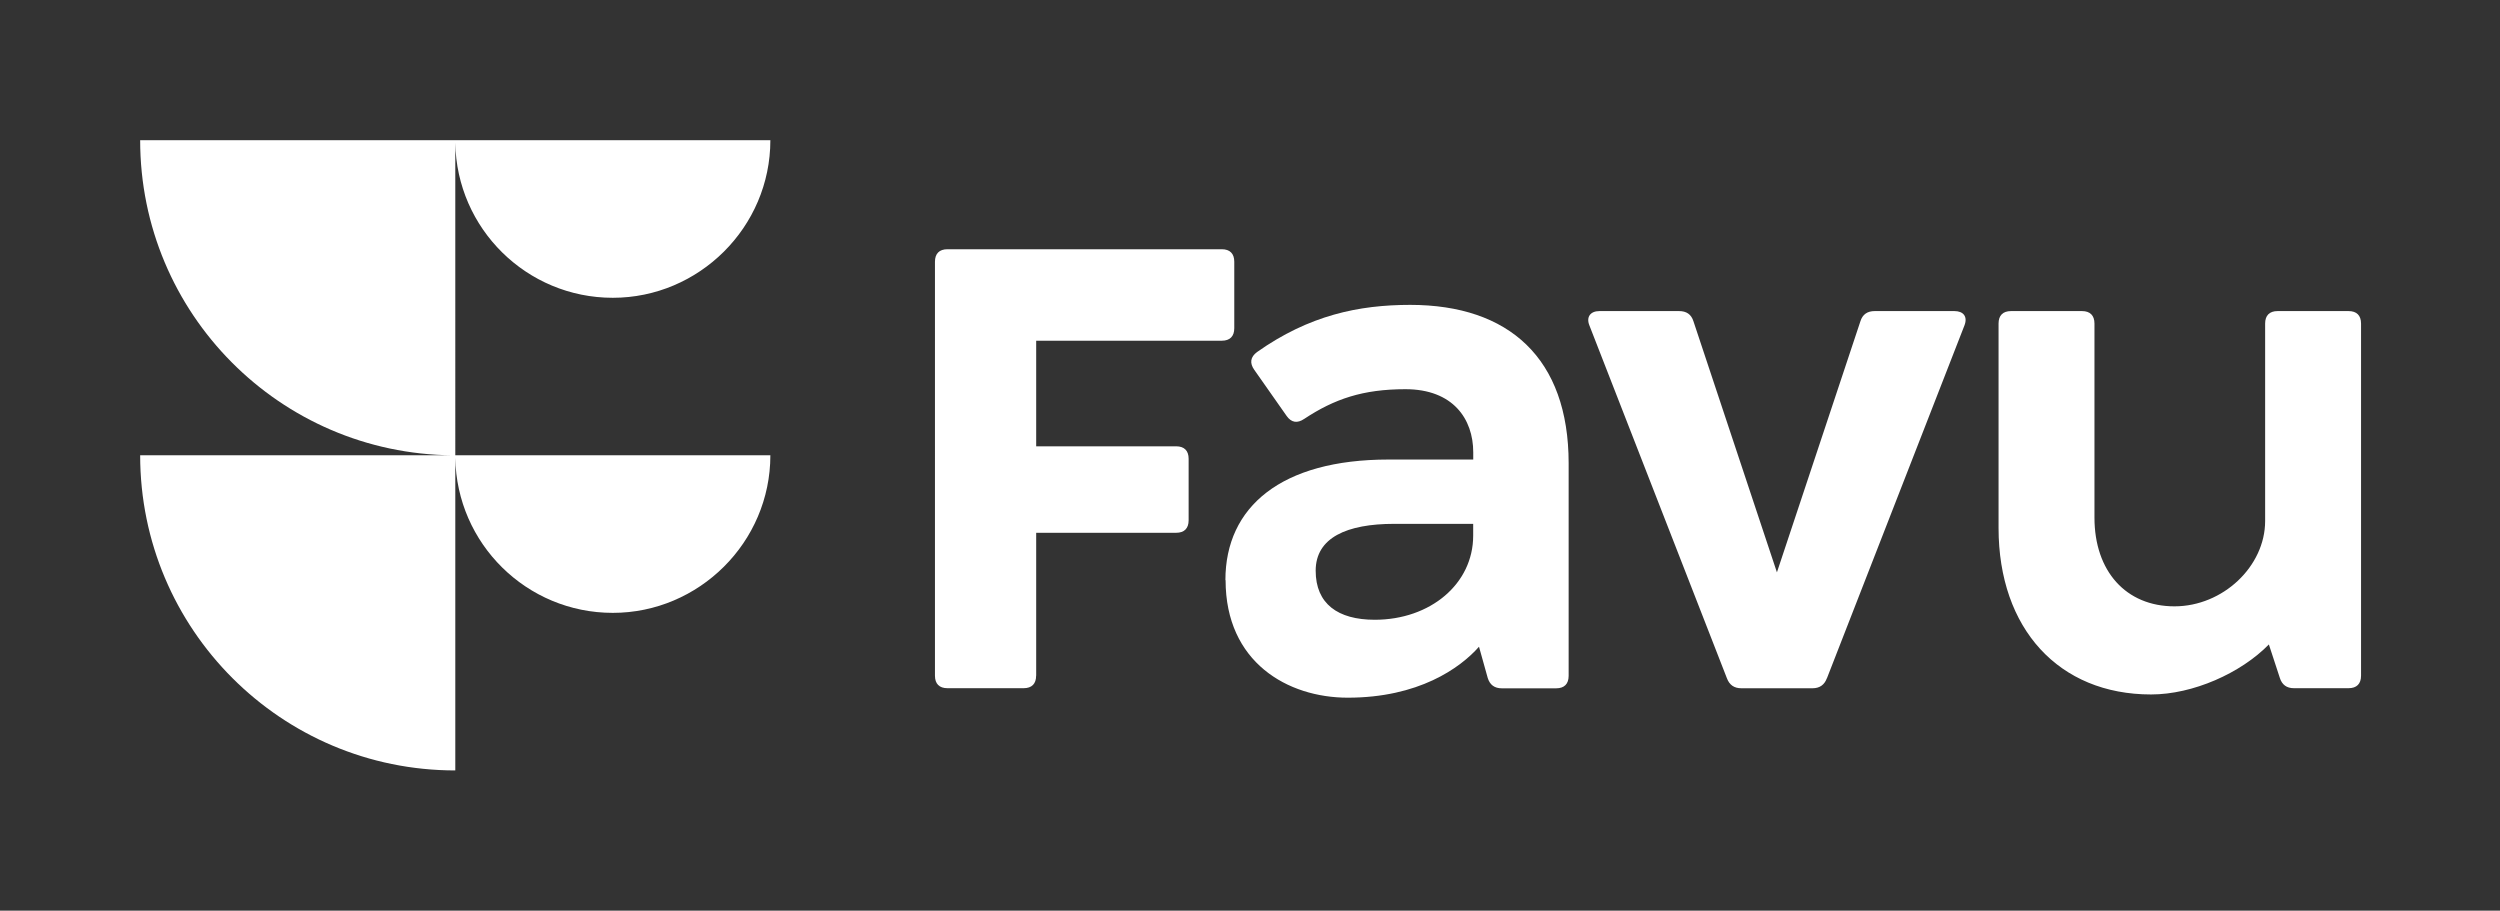
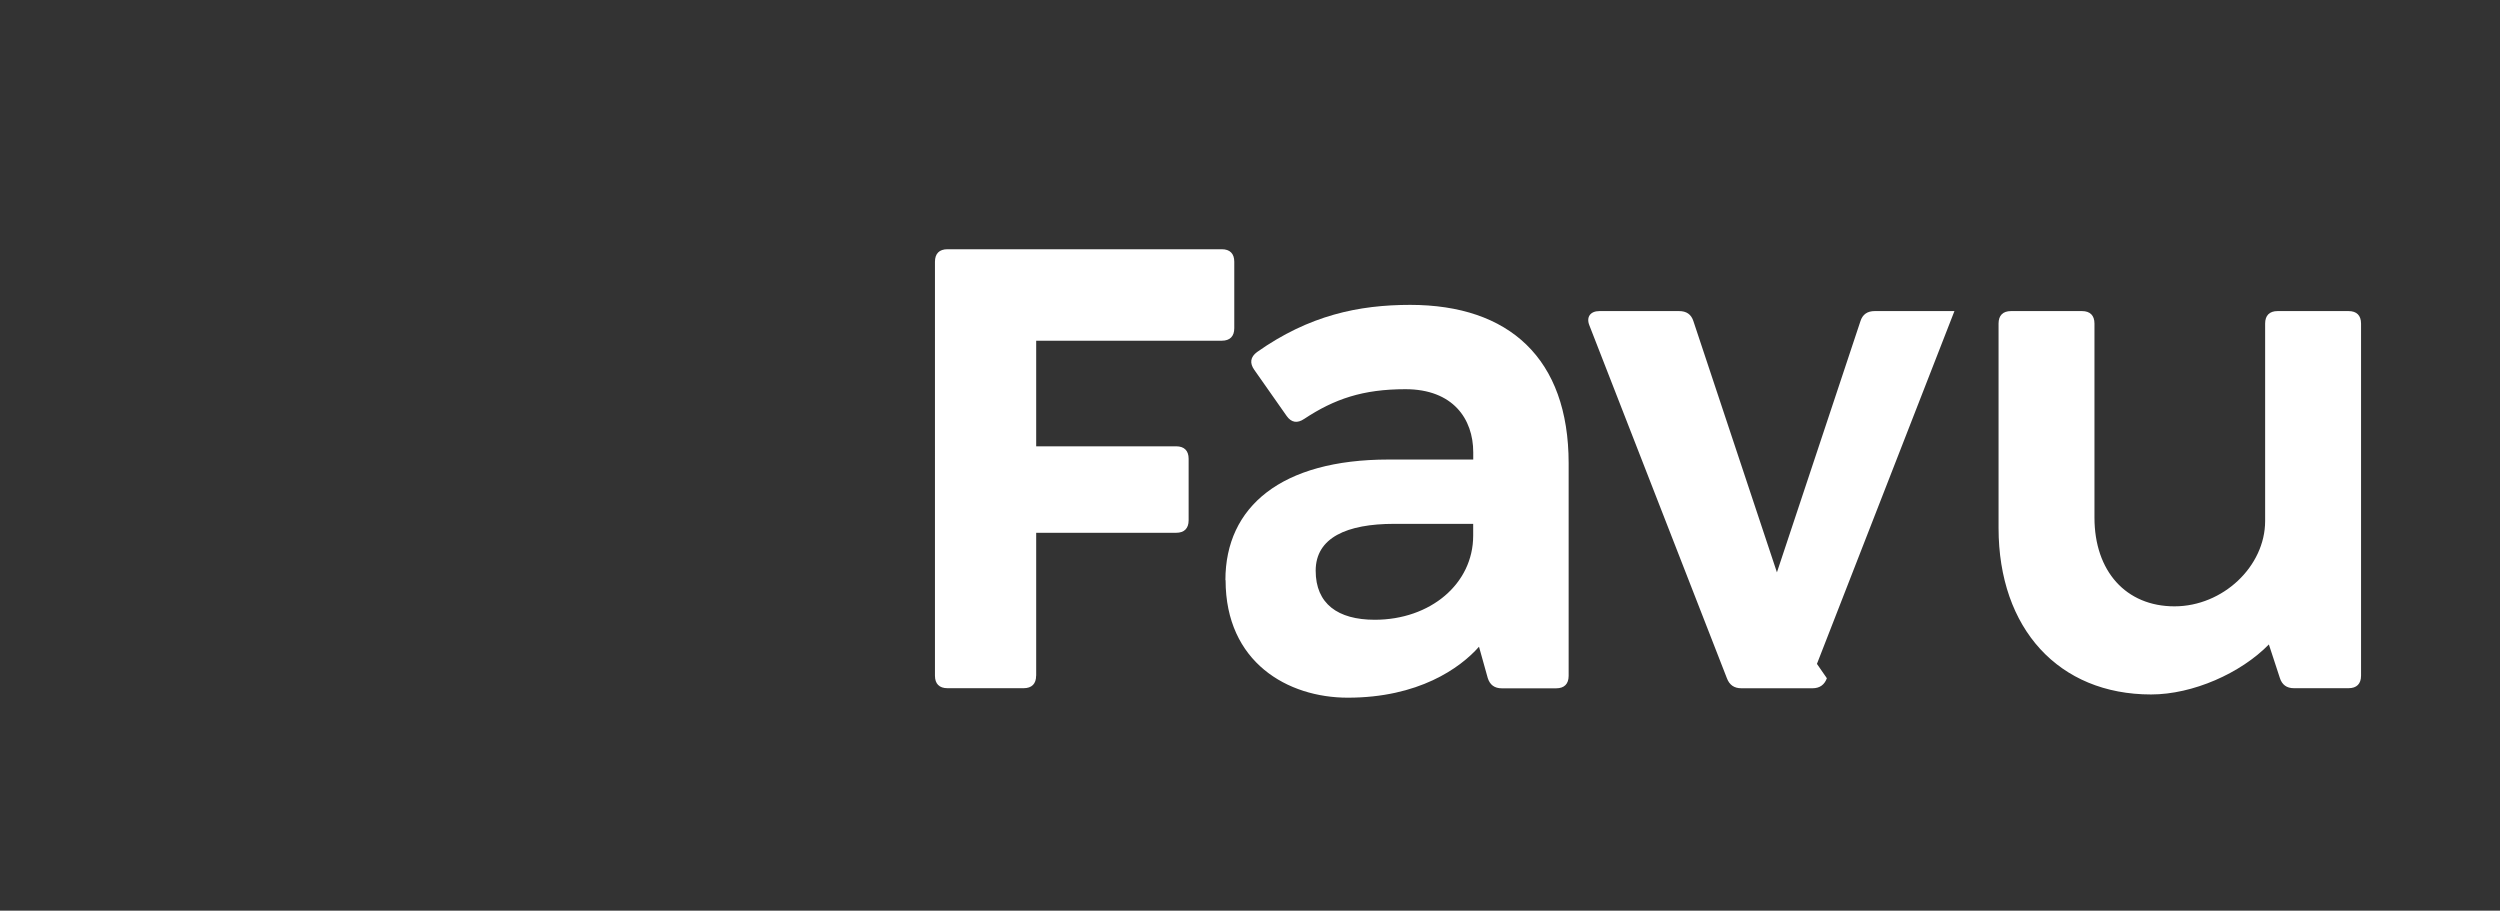
<svg xmlns="http://www.w3.org/2000/svg" id="Construção" viewBox="0 0 394.91 143.85">
  <rect x="0" y="0" width="394.91" height="143.85" fill="#333333" stroke="none" />
  <defs>
    <style>.cls-1{fill:#fff;}</style>
  </defs>
  <g>
    <path class="cls-1" d="M163.67,106.74c0,1.28-.69,1.97-1.97,1.97h-12.04c-1.28,0-1.97-.69-1.97-1.97V41.34c0-1.28,.69-1.97,1.97-1.97h43.34c1.28,0,1.97,.69,1.97,1.97v10.51c0,1.28-.69,1.97-1.97,1.97h-29.32v16.68h22.11c1.28,0,1.97,.69,1.97,1.97v9.72c0,1.28-.69,1.97-1.97,1.97h-22.11v22.56Z" />
    <path class="cls-1" d="M193.57,91.64c0-11.6,8.84-19.05,25.77-19.05h13.38v-1.14c0-5.28-3.21-9.97-10.71-9.97-6.71,0-11.21,1.53-15.99,4.69-1.09,.74-2.02,.59-2.76-.44l-5.13-7.31c-.74-1.04-.64-2.02,.44-2.81,8.24-5.82,16.09-7.45,24.19-7.45,15.6,0,25.03,8.44,25.03,25.03v33.57c0,1.28-.69,1.97-1.97,1.97h-8.59c-1.14,0-1.88-.54-2.22-1.63l-1.38-4.94c-3.01,3.41-9.58,8.05-20.73,8.05-9.48,0-19.3-5.58-19.3-18.56Zm39.14-7.01v-1.88h-12.49c-7.45,0-12.39,2.17-12.39,7.4s3.5,7.75,9.33,7.75c8.79,0,15.55-5.68,15.55-13.28Z" />
-     <path class="cls-1" d="M288.58,107.14c-.39,1.04-1.13,1.58-2.27,1.58h-11.25c-1.14,0-1.88-.54-2.27-1.58l-21.72-55.73c-.54-1.33,.15-2.27,1.58-2.27h12.59c1.13,0,1.92,.49,2.27,1.63l13.18,39.64,13.18-39.64c.35-1.14,1.14-1.63,2.27-1.63h12.59c1.43,0,2.12,.89,1.58,2.27l-21.72,55.73Z" />
+     <path class="cls-1" d="M288.58,107.14c-.39,1.04-1.13,1.58-2.27,1.58h-11.25c-1.14,0-1.88-.54-2.27-1.58l-21.72-55.73c-.54-1.33,.15-2.27,1.58-2.27h12.59c1.13,0,1.92,.49,2.27,1.63l13.18,39.64,13.18-39.64c.35-1.14,1.14-1.63,2.27-1.63h12.59l-21.72,55.73Z" />
    <path class="cls-1" d="M357.81,51.11c0-1.28,.69-1.97,1.97-1.97h11.21c1.28,0,1.97,.69,1.97,1.97v55.63c0,1.28-.69,1.97-1.97,1.97h-8.64c-1.13,0-1.88-.54-2.22-1.63l-1.73-5.28c-4.44,4.54-12,7.9-18.61,7.9-14.56,0-24.09-10.37-24.09-26.31V51.11c0-1.28,.69-1.97,1.97-1.97h11.21c1.28,0,1.97,.69,1.97,1.97v30.65c0,8.49,4.99,14.02,12.64,14.02s14.32-6.32,14.32-13.48v-31.2Z" />
  </g>
-   <path class="cls-1" d="M71.92,22.55c.21,13.56,11.27,24.49,24.88,24.49s24.89-11.14,24.89-24.89H22.14c0,27.36,22.07,49.56,49.38,49.77H22.14c0,27.49,22.29,49.78,49.78,49.78v-49.38c.21,13.56,11.27,24.49,24.88,24.49s24.89-11.14,24.89-24.89h-49.77V22.55Z" />
</svg>